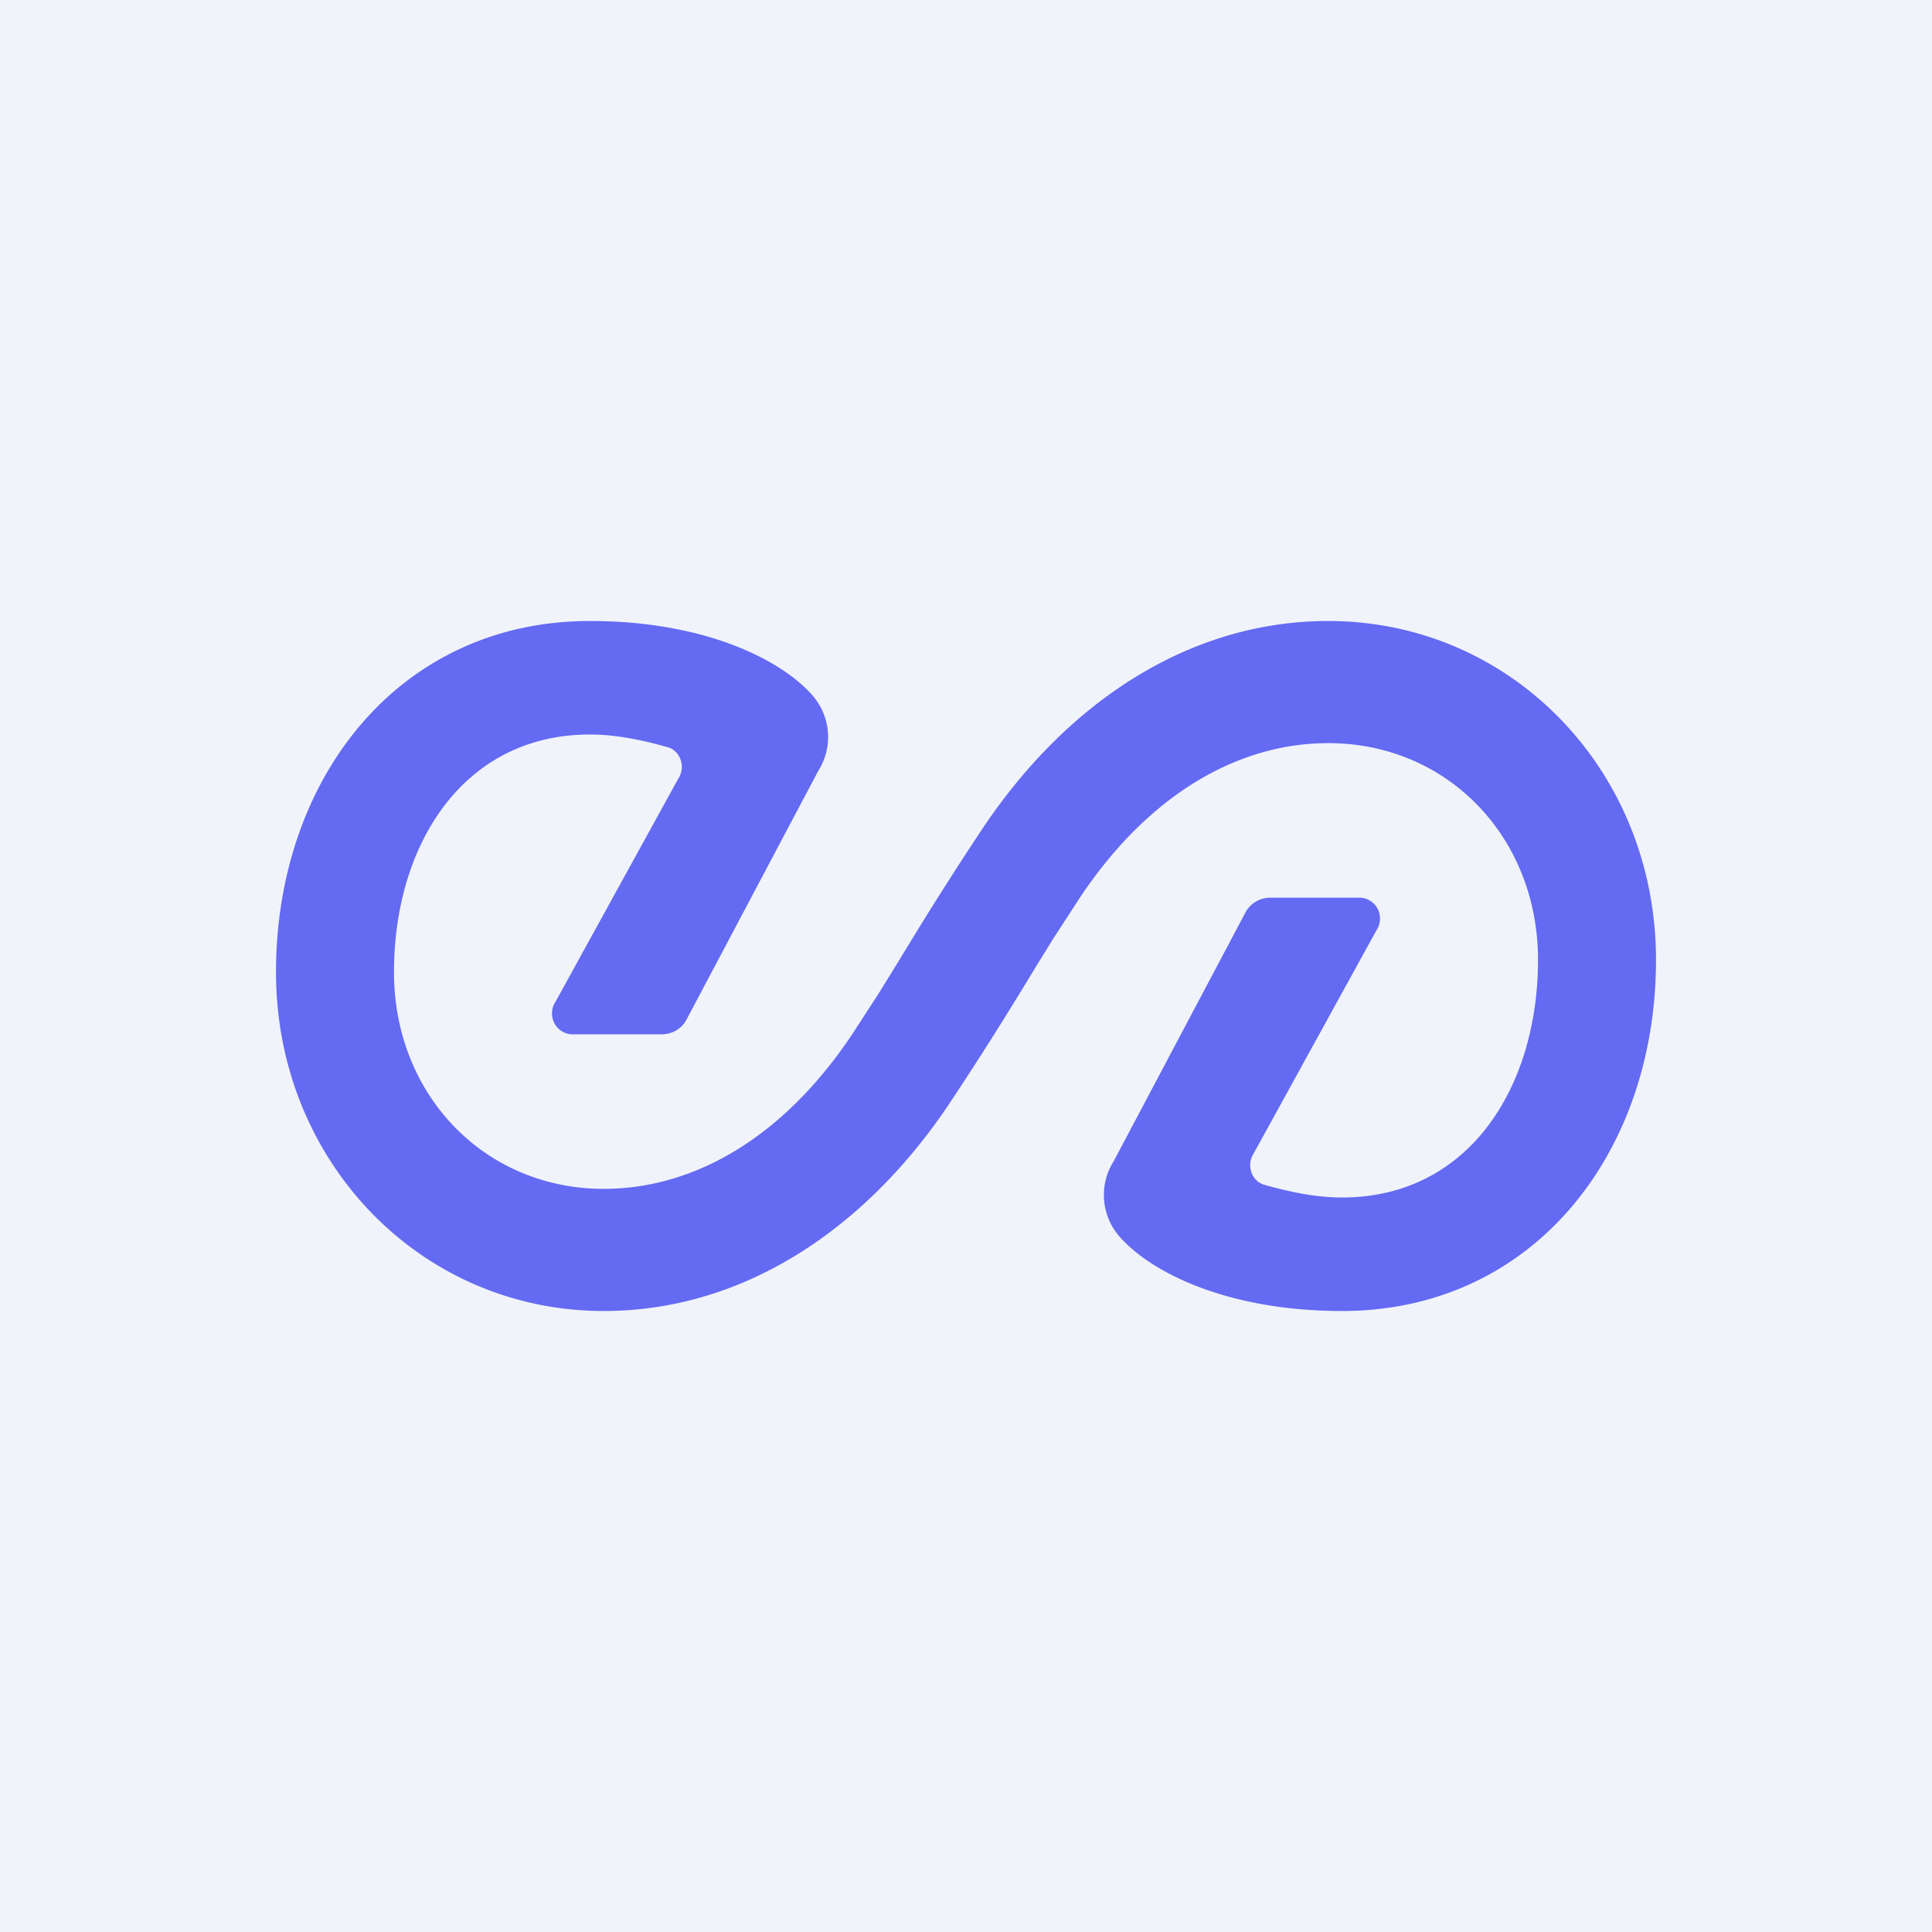
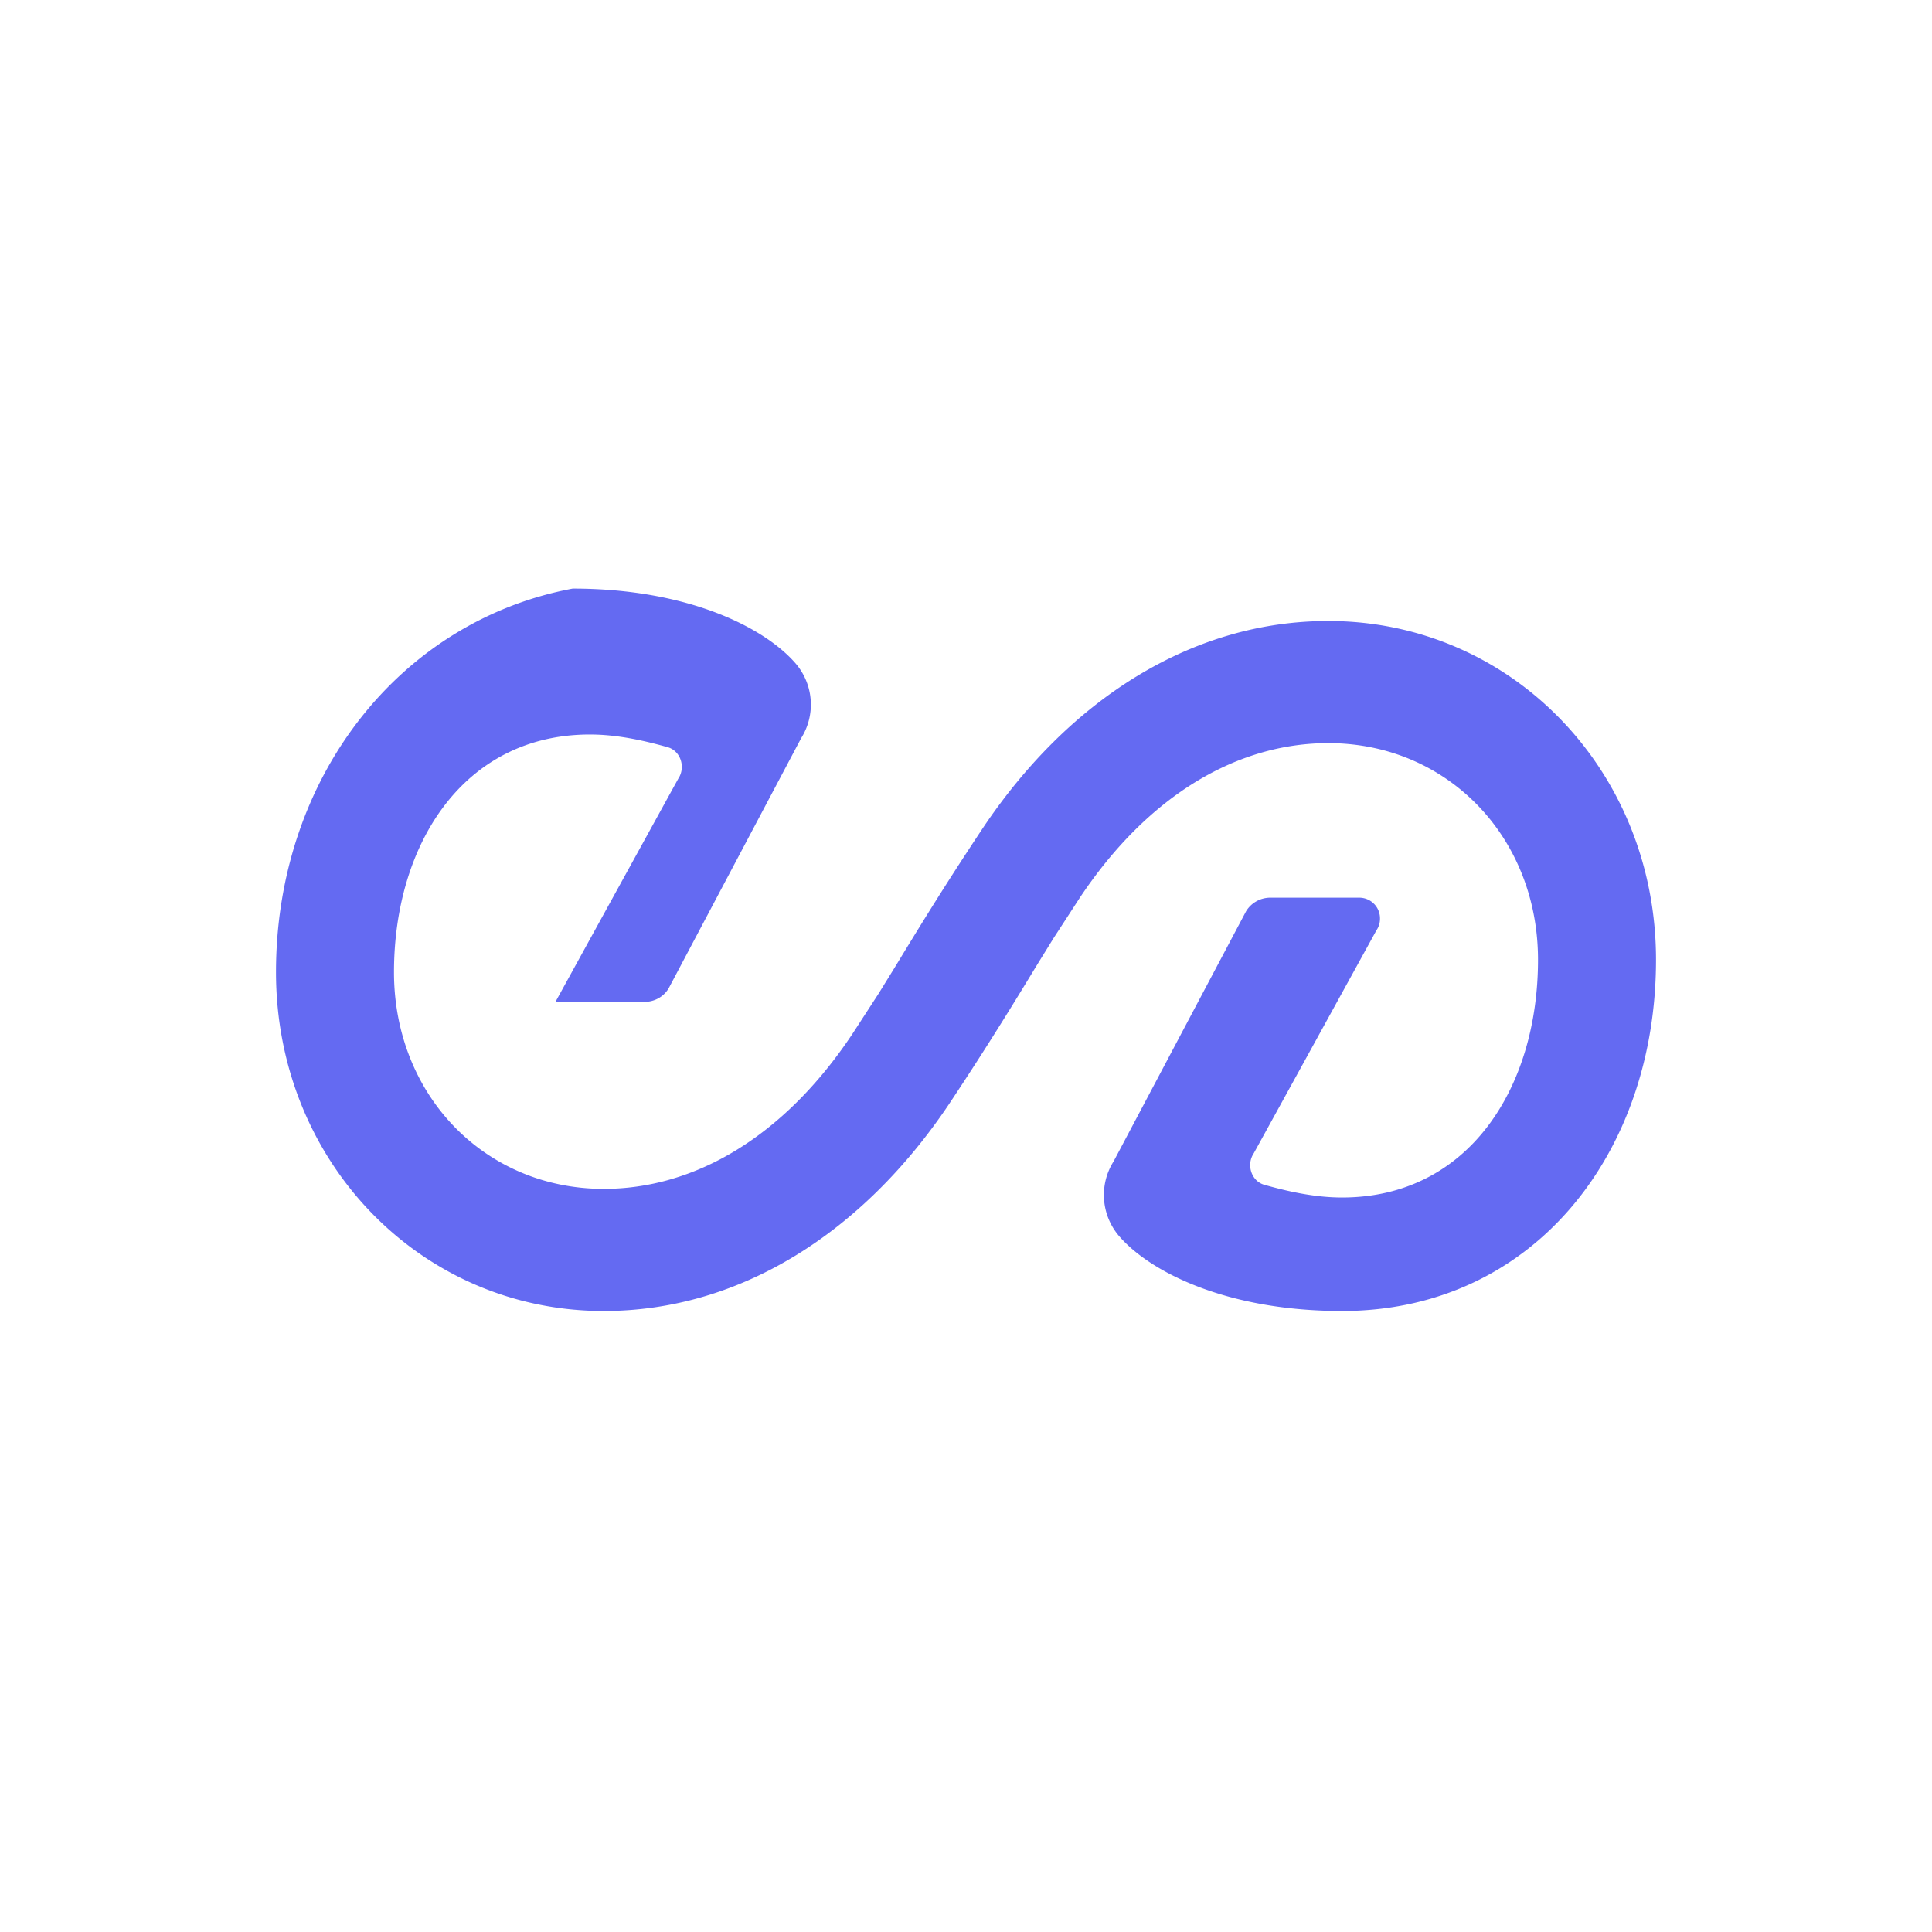
<svg xmlns="http://www.w3.org/2000/svg" width="56" height="56" viewBox="0 0 56 56">
-   <path fill="#F0F3FA" d="M0 0h56v56H0z" />
-   <path d="M32.43 35.82c.88 1.03 3.1 2.18 6.47 2.18 5.53 0 9.1-4.56 9.1-10.18 0-5.48-4.19-9.82-9.5-9.82-3.98 0-7.53 2.3-10.01 6-1.23 1.85-2.06 3.23-2.56 4.05l-.47.76-.76 1.17c-2 3-4.59 4.48-7.2 4.48-3.46 0-6.08-2.73-6.08-6.28 0-3.7 2.01-6.89 5.68-6.89.82 0 1.62.19 2.26.37.37.11.52.58.3.91l-3.56 6.47c-.07.1-.1.22-.1.34 0 .31.25.6.6.6h2.58c.28 0 .55-.14.7-.39l3.84-7.25a1.83 1.83 0 0 0-.15-2.16c-.88-1.03-3.1-2.18-6.47-2.18C11.57 18 8 22.56 8 28.18 8 33.66 12.19 38 17.5 38c3.98 0 7.53-2.3 10.01-6 1.23-1.85 2.06-3.23 2.56-4.05l.47-.76.76-1.17c2-3 4.59-4.48 7.2-4.48 3.46 0 6.08 2.73 6.08 6.28 0 3.7-2.01 6.89-5.68 6.89-.82 0-1.62-.19-2.26-.37-.37-.11-.52-.58-.3-.91l3.56-6.47c.07-.1.1-.22.1-.33a.6.6 0 0 0-.6-.61h-2.58a.82.82 0 0 0-.7.39l-3.84 7.25a1.83 1.83 0 0 0 .15 2.16Z" fill="#646AF2" />
+   <path d="M32.43 35.82c.88 1.03 3.1 2.18 6.47 2.18 5.53 0 9.1-4.56 9.1-10.18 0-5.48-4.19-9.82-9.5-9.82-3.98 0-7.53 2.3-10.01 6-1.23 1.85-2.06 3.23-2.56 4.05l-.47.76-.76 1.17c-2 3-4.59 4.48-7.2 4.48-3.46 0-6.08-2.73-6.08-6.28 0-3.7 2.01-6.89 5.68-6.89.82 0 1.62.19 2.26.37.37.11.52.58.3.91l-3.56 6.47h2.58c.28 0 .55-.14.7-.39l3.84-7.25a1.83 1.83 0 0 0-.15-2.16c-.88-1.03-3.1-2.18-6.47-2.18C11.57 18 8 22.56 8 28.18 8 33.66 12.19 38 17.5 38c3.98 0 7.53-2.3 10.01-6 1.23-1.85 2.06-3.23 2.56-4.05l.47-.76.76-1.17c2-3 4.59-4.48 7.2-4.48 3.46 0 6.08 2.73 6.08 6.28 0 3.7-2.01 6.89-5.68 6.89-.82 0-1.62-.19-2.26-.37-.37-.11-.52-.58-.3-.91l3.56-6.47c.07-.1.1-.22.1-.33a.6.6 0 0 0-.6-.61h-2.58a.82.82 0 0 0-.7.39l-3.84 7.25a1.83 1.83 0 0 0 .15 2.16Z" fill="#646AF2" />
</svg>